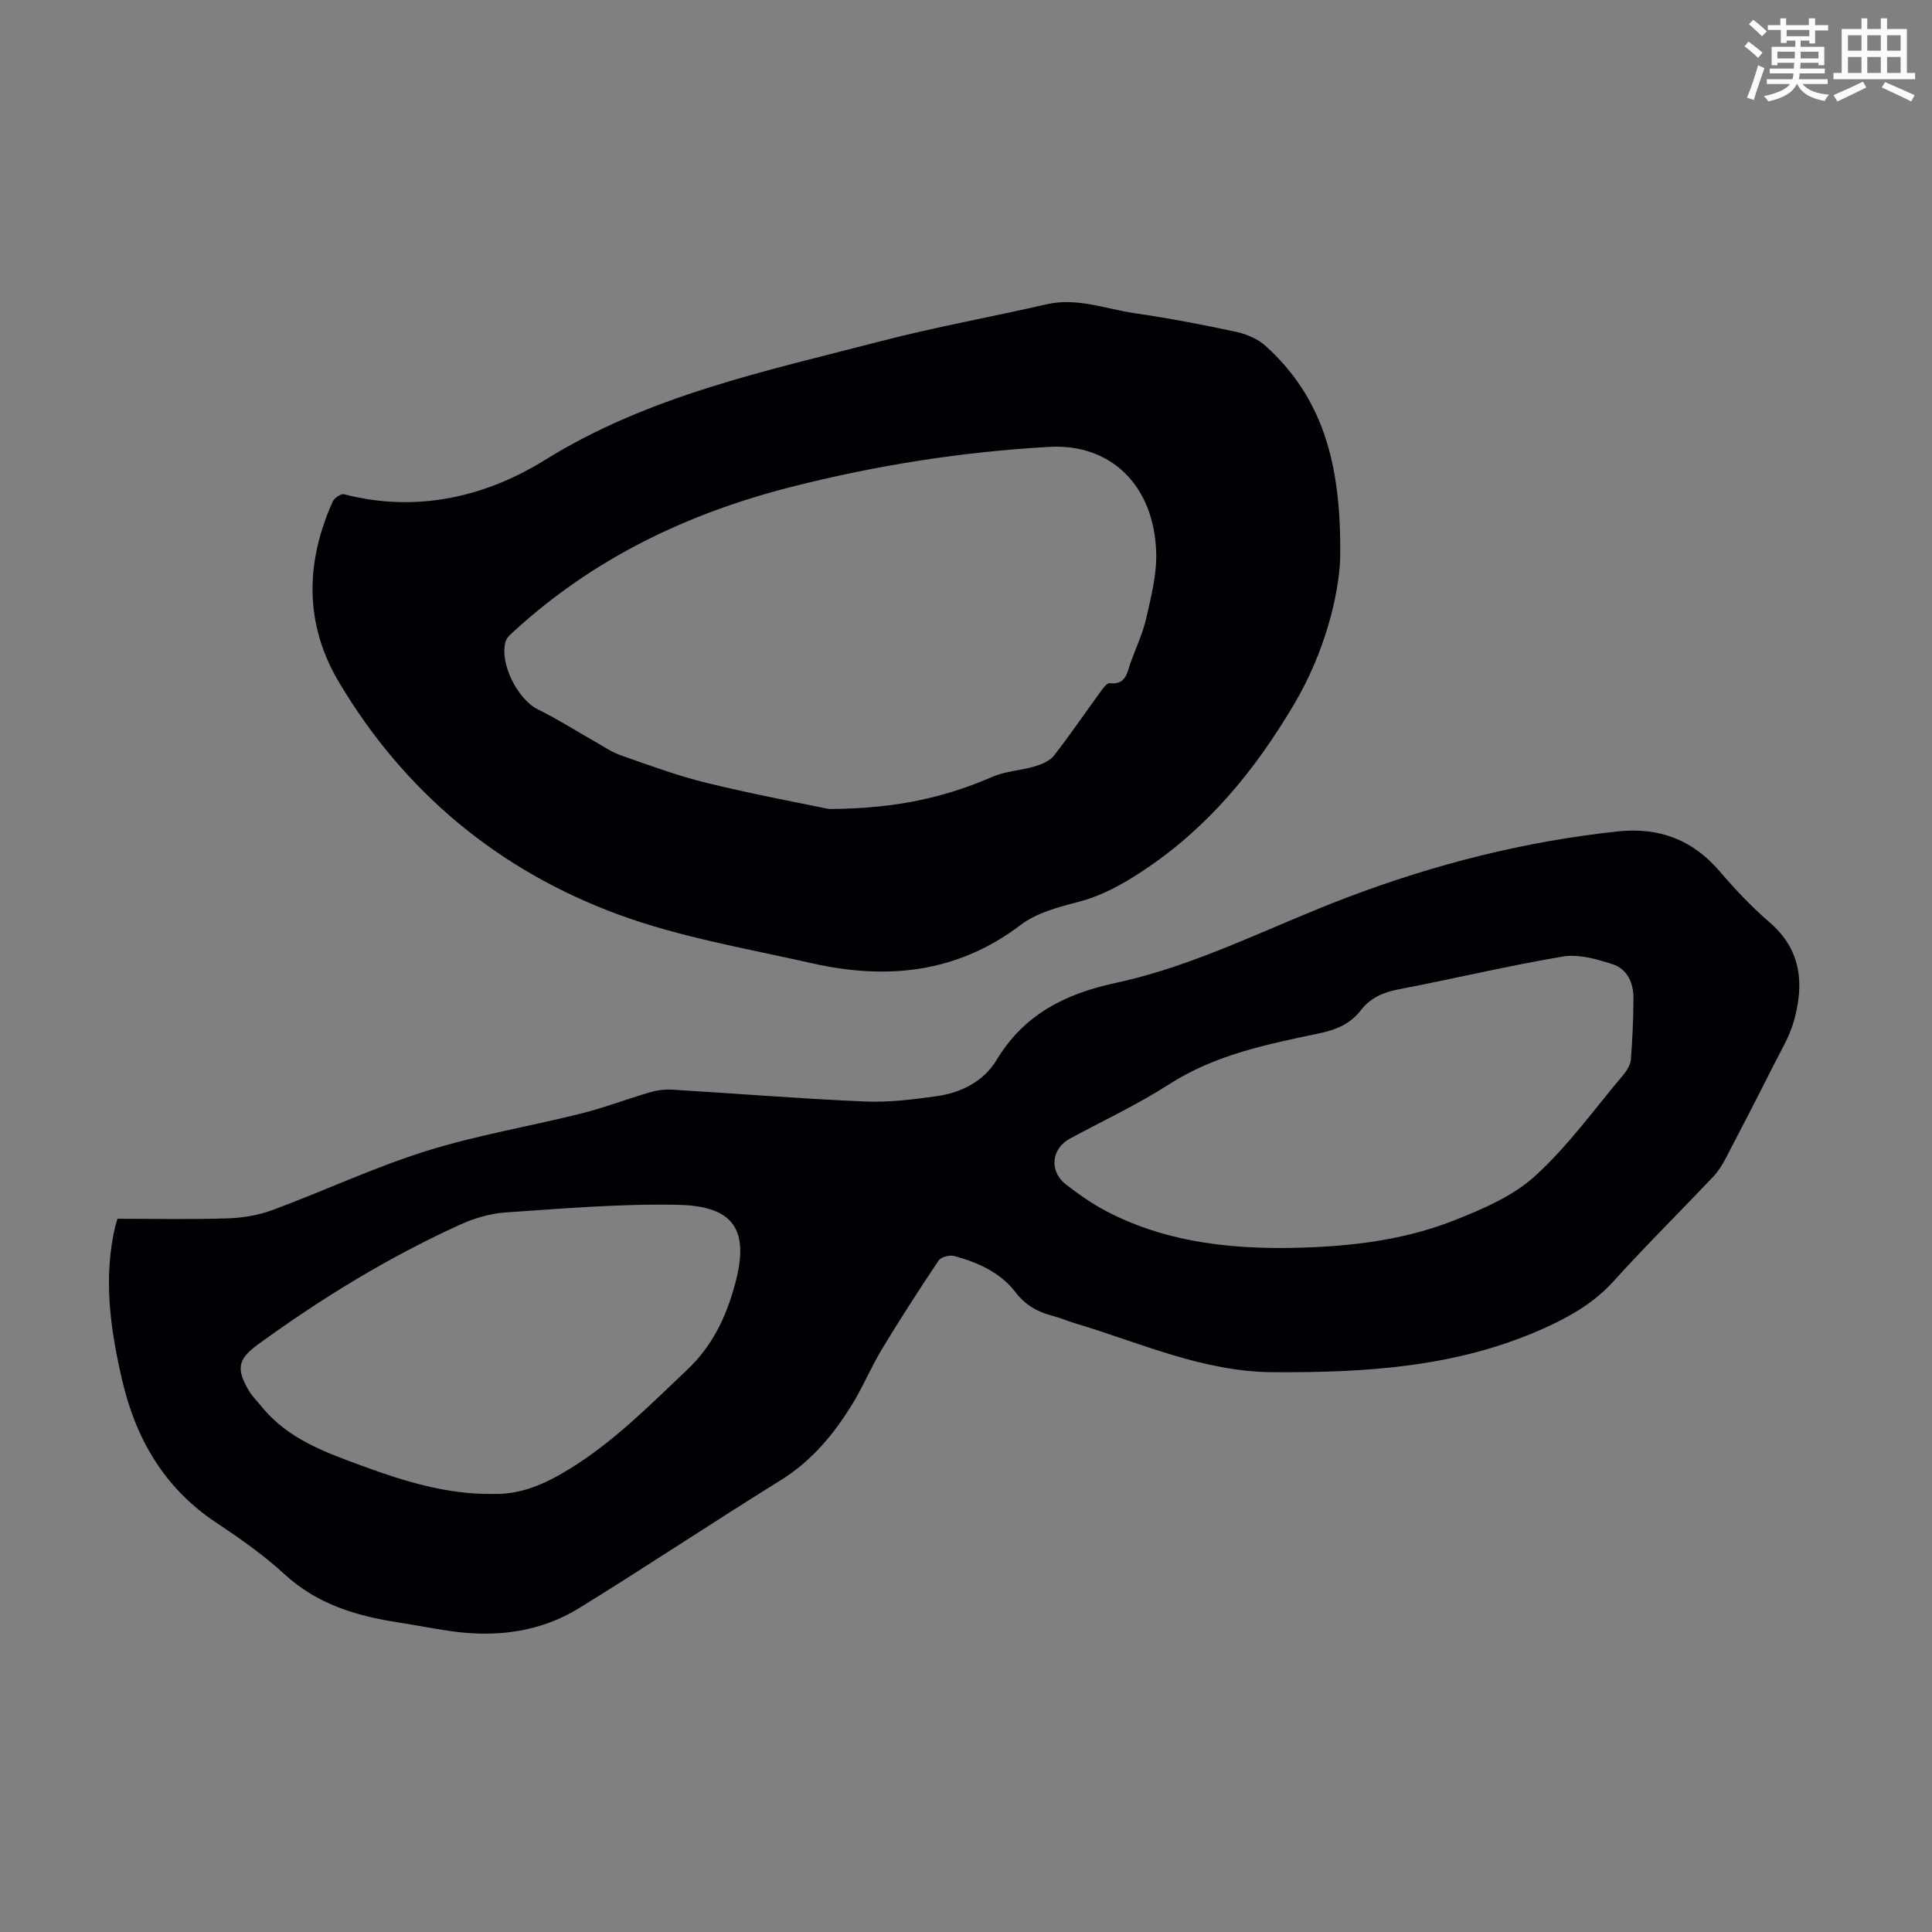
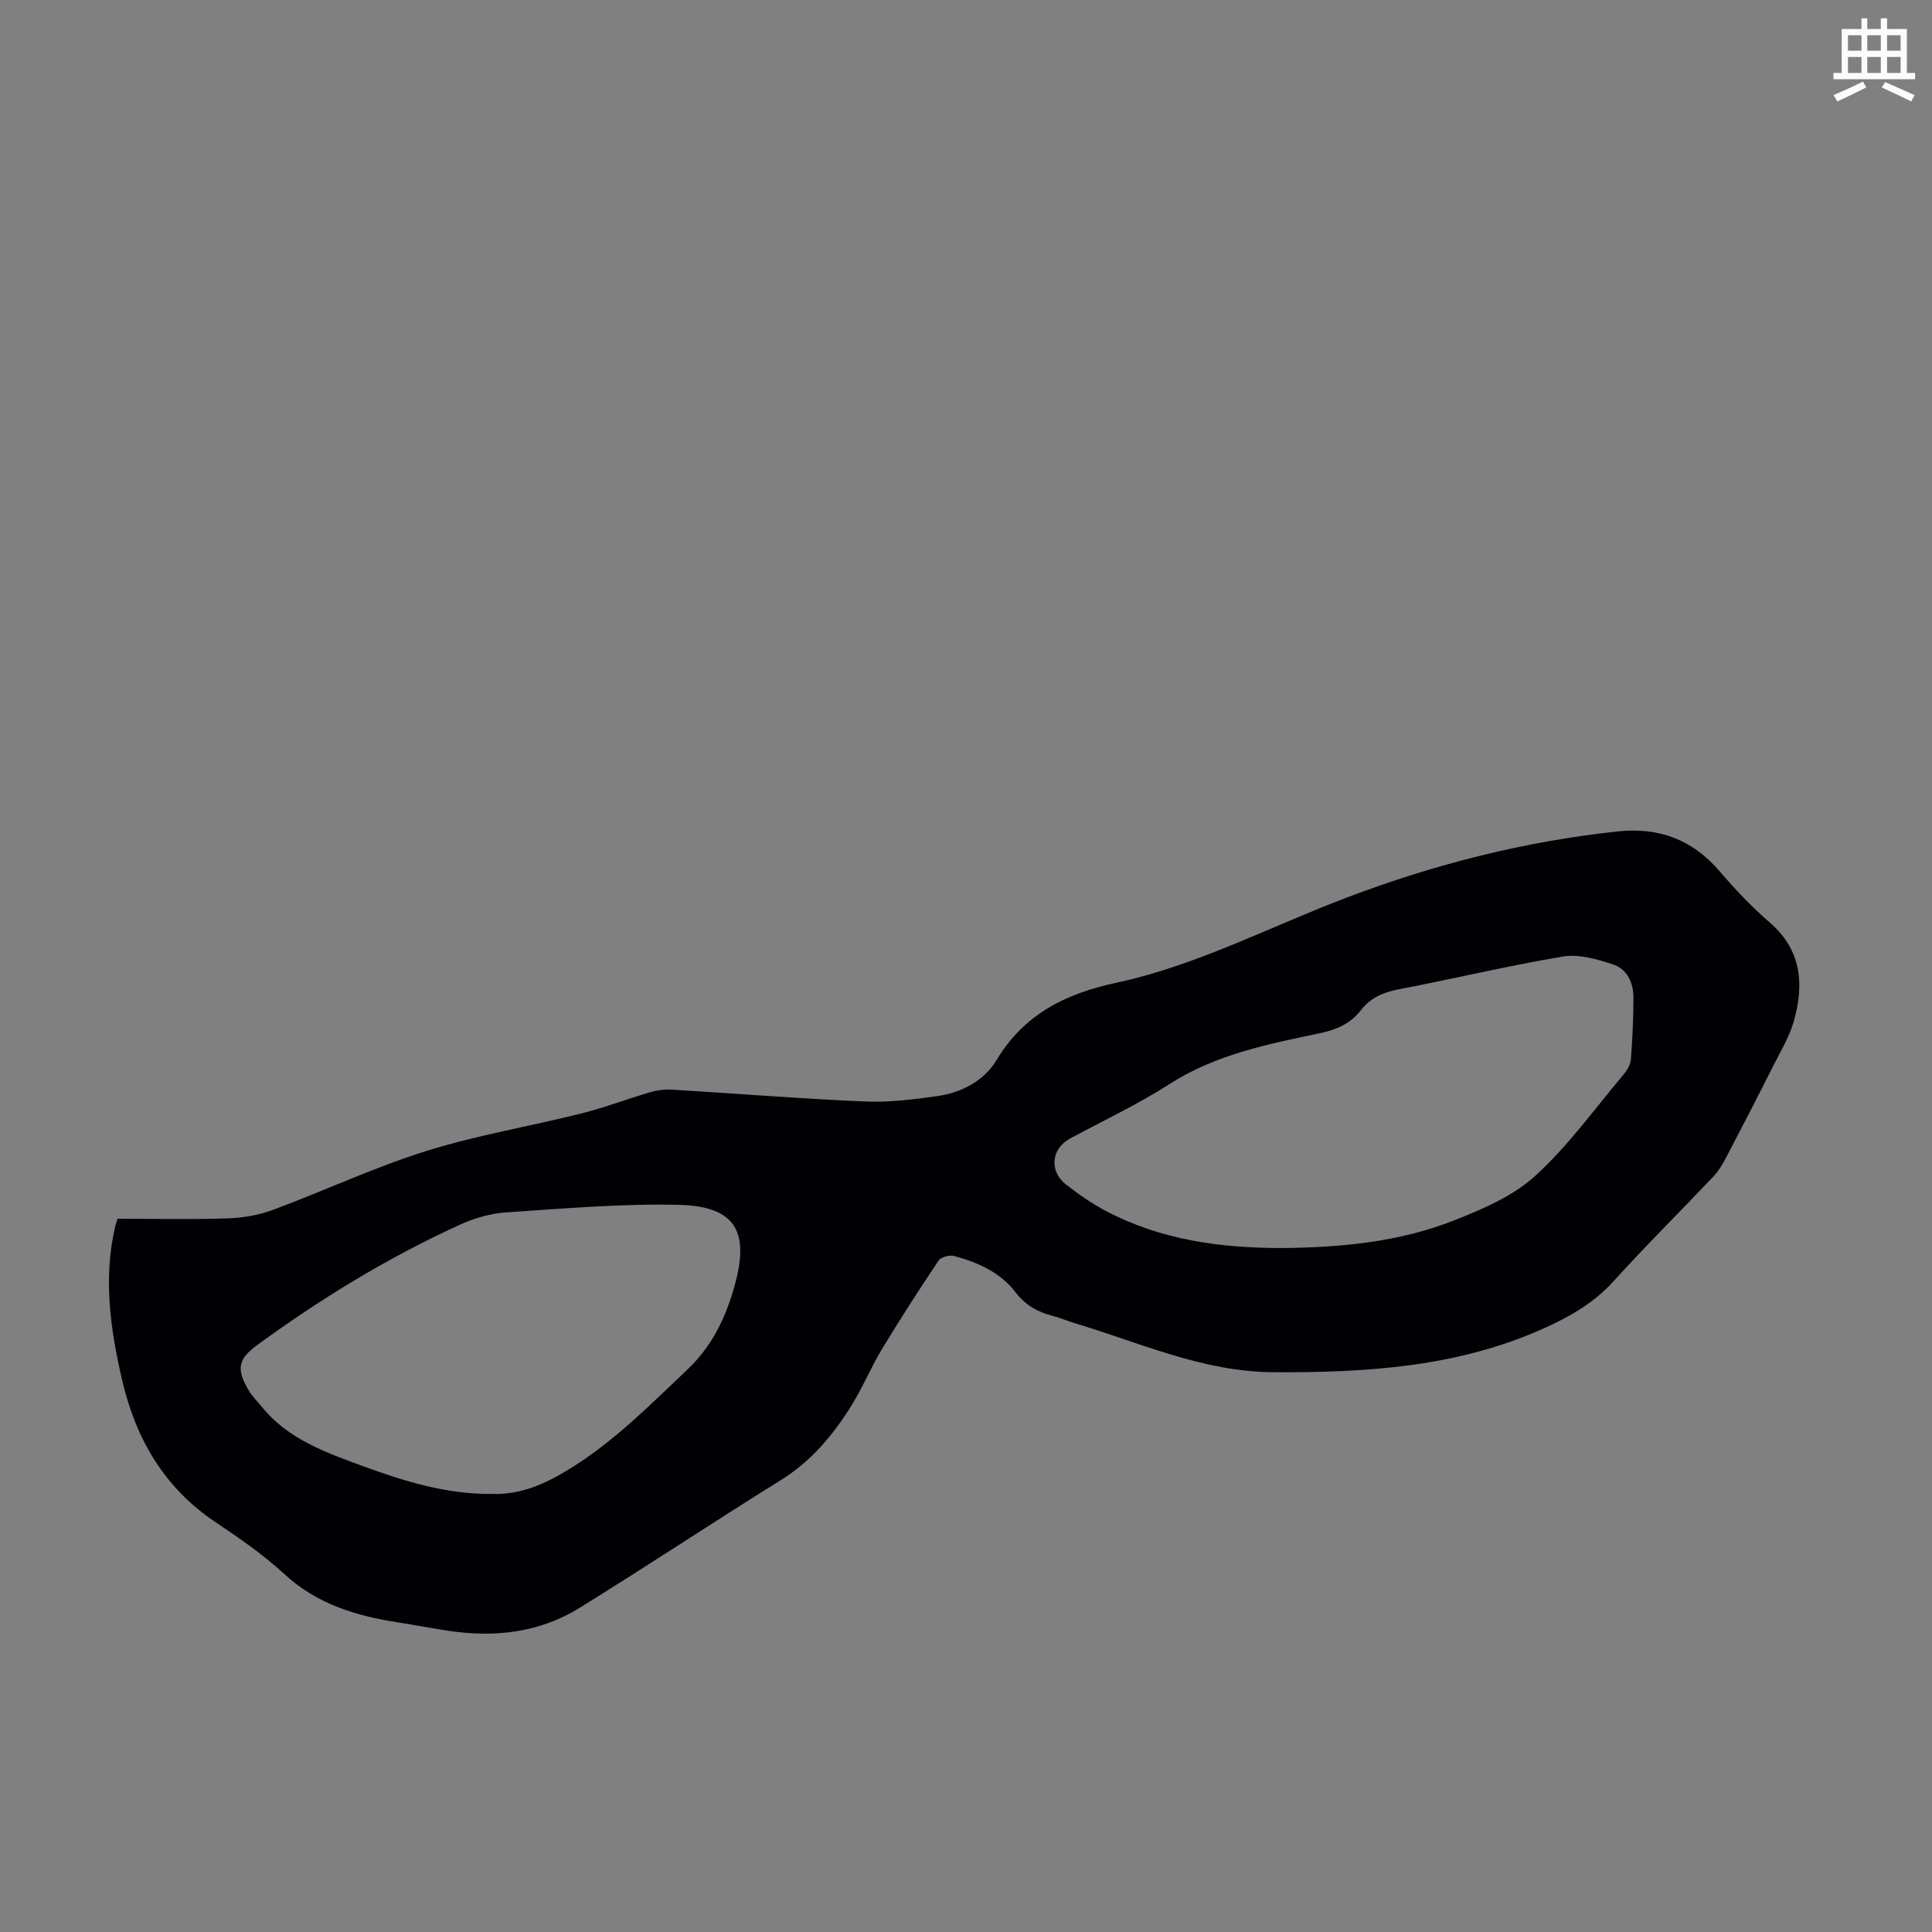
<svg xmlns="http://www.w3.org/2000/svg" enable-background="new 0 0 400 400" viewBox="0 0 400 400">
  <rect x="0" y="0" width="400" height="400" fill="#808080" stroke="none" />
-   <path d="m361.2 9.6.8-1c.9.7 1.9 1.4 2.9 2.3l-.9 1.1c-1-1-2-1.8-2.8-2.4zm.5 10.6c.9-2.1 1.6-4.3 2.3-6.7.4.2.8.4 1.3.6-.7 2.1-1.5 4.3-2.2 6.6zm.4-15.2.9-.9c1 .8 2 1.6 2.8 2.4l-1 1c-.9-.9-1.8-1.7-2.7-2.5zm12.5-1.2h1.2v1.4h2.7v1.1h-2.7v2.7h-1.2v-.6h-1.8v1.3h4.9v3.8h-1.2v-.5h-3.7c0 .4-.1.9-.1 1.2h5.1v1h-5.2c0 .5-.1.9-.2 1.2h6v1h-5.2c1.1 1.3 2.9 2 5.5 2.2-.4.4-.7.8-.9 1.3-2.9-.5-4.8-1.6-5.7-3.5h-.1c-.8 1.7-2.7 2.9-5.9 3.6-.2-.4-.6-.8-.9-1.1 2.8-.6 4.6-1.4 5.4-2.5h-4.8v-1h5.3c.1-.3.2-.7.2-1.2h-4.9v-1h5c0-.4 0-.8.1-1.2h-3.5v.5h-1.2v-3.8h4.9v-1.3h-1.8v.5h-1.2v-2.7h-2.7v-1h2.6v-1.4h1.2v1.4h4.7v-1.4zm-6.6 8.3h3.6c0-.4 0-.9 0-1.4h-3.6zm1.9-4.6h4.7v-1.3h-4.7zm6.6 3.2h-3.7v1.4h3.7z" fill="#fbfcfa" />
  <path d="m385.3 3.8h1.3v2.2h2.8v-2.2h1.3v2.2h4.1v9.1h1.7v1.3h-16.9v-1.3h1.7v-9.1h4.1v-2.2zm.4 13.1.7 1.2c-1.8.9-3.8 1.9-6 2.9-.2-.4-.5-.8-.8-1.3 2.3-1 4.3-1.9 6.1-2.8zm-3.1-6.4h2.8v-3.2h-2.8zm0 4.6h2.8v-3.3h-2.8zm4-4.6h2.8v-3.2h-2.8zm0 4.6h2.8v-3.3h-2.8zm3.7 1.9c2.1.9 4.1 1.8 6.1 2.7l-.7 1.3c-2.2-1.1-4.2-2-6.1-2.9zm3.2-9.7h-2.8v3.2h2.8zm-2.8 7.8h2.8v-3.3h-2.8z" fill="#fbfcfa" />
  <g fill="#010105">
    <path d="m24.33 252.33c7.62 0 15.22.17 22.81-.08 3.16-.1 6.45-.67 9.41-1.77 10.58-3.93 20.85-8.77 31.59-12.14 10.51-3.3 21.47-5.12 32.18-7.8 4.83-1.21 9.51-3.01 14.3-4.41 1.44-.42 3.03-.62 4.53-.53 13.28.8 26.55 1.88 39.84 2.45 4.99.22 10.06-.41 15.03-1.11 5.06-.71 9.71-3.15 12.3-7.46 5.71-9.5 14.3-13.75 24.67-15.98 16.83-3.61 32.06-11.7 48.03-17.74 18.06-6.84 36.62-11.56 55.87-13.62 8.62-.92 15.53 1.7 21.17 8.28 3.2 3.73 6.61 7.35 10.32 10.55 6.64 5.72 7.17 12.81 5.02 20.44-.93 3.28-2.78 6.31-4.33 9.39-3.21 6.38-6.48 12.73-9.8 19.06-.71 1.36-1.57 2.72-2.62 3.82-6.85 7.23-13.94 14.25-20.62 21.63-4.04 4.46-9 7.28-14.3 9.67-17.89 8.08-36.87 9.23-56.13 9.12-14.6-.08-27.58-6.12-41.12-10.16-1.5-.45-2.94-1.09-4.46-1.48-3.1-.8-5.66-2.17-7.71-4.85-3.17-4.16-7.83-6.24-12.76-7.57-.95-.26-2.73.21-3.22.94-4.04 6.02-7.97 12.12-11.72 18.32-2.19 3.62-3.83 7.59-6.03 11.21-3.87 6.35-8.49 11.95-14.99 15.98-13.96 8.67-27.65 17.78-41.63 26.42-8.32 5.14-17.6 6.17-27.18 4.72-3.43-.52-6.83-1.18-10.25-1.71-8.72-1.34-16.86-3.76-23.63-10-4.34-4-9.26-7.42-14.19-10.71-10.7-7.12-16.6-17.31-19.43-29.5-2.44-10.52-3.95-21.12-1.41-31.88.12-.4.26-.81.46-1.5zm241.12 6.06c12.14-.11 24.2-1.23 35.56-5.7 5.94-2.34 12.22-5.03 16.82-9.22 6.82-6.2 12.3-13.87 18.29-20.97.74-.88 1.46-2.07 1.54-3.17.33-4.23.51-8.48.53-12.72.01-3.13-1.3-6.01-4.31-6.97-3.29-1.06-7.03-2.15-10.3-1.6-11.35 1.9-22.55 4.6-33.86 6.76-3.24.62-5.93 1.72-7.95 4.34-2.15 2.78-5.01 4.04-8.48 4.77-10.79 2.27-21.61 4.4-31.2 10.56-6.57 4.22-13.7 7.55-20.58 11.27-3.84 2.08-4.35 6.73-.82 9.49 2.63 2.05 5.42 3.99 8.37 5.54 11.38 5.97 23.72 7.63 36.39 7.62zm-163.45 50.91c5.87.19 10.93-2.12 15.75-5.07 9.25-5.64 16.78-13.3 24.58-20.69 5.2-4.93 8-10.92 9.82-17.55 3.07-11.2-.04-16.27-11.66-16.54-11.91-.27-23.86.77-35.77 1.57-3.25.22-6.62 1.22-9.6 2.59-14.79 6.75-28.6 15.2-41.74 24.77-4.12 3-4.52 5-1.89 9.48.72 1.23 1.79 2.27 2.7 3.39 5.4 6.67 13.13 9.43 20.79 12.24 8.74 3.21 17.59 5.94 27.02 5.81z" />
-     <path d="m277.46 115.86c-.31 7.06-2.93 18.84-9.62 30.1-8.15 13.72-17.81 25.46-31.18 34.31-4.36 2.89-8.62 5.25-13.7 6.54-4.04 1.03-8.43 2.25-11.66 4.7-13.21 10.02-27.83 11.41-43.3 7.9-13.39-3.03-27.12-5.34-39.93-10.05-24.78-9.11-44.38-25.34-57.94-48.2-7.12-12.02-6.91-24.7-1.24-37.33.33-.73 1.7-1.66 2.33-1.5 14.95 3.87 29.19.61 41.61-7.1 21.52-13.36 45.65-18.38 69.49-24.58 11.35-2.95 22.92-5.02 34.36-7.65 6.32-1.45 12.18.96 18.2 1.84 7.08 1.03 14.12 2.37 21.11 3.88 2.16.47 4.49 1.49 6.11 2.96 11.33 10.35 15.75 23.57 15.36 44.18zm-105.8 51.64c14.31-.09 24.18-2.51 33.95-6.72 2.67-1.15 5.78-1.26 8.6-2.1 1.44-.43 3.12-1.11 3.99-2.23 3.31-4.22 6.32-8.67 9.49-13.01.57-.78 1.44-2.06 2.05-1.99 3.42.38 3.6-2.19 4.36-4.31 1.09-3.05 2.51-6.02 3.22-9.16 1-4.43 2.18-9 2.06-13.47-.38-14.02-9.41-22.69-22.09-21.99-18.13 1.01-35.96 3.83-53.57 8.32-21.39 5.45-40.71 14.71-57.11 29.67-.72.66-1.63 1.37-1.9 2.23-1.41 4.48 2.47 12.09 6.68 14.15 3.99 1.95 7.76 4.37 11.64 6.56 1.83 1.03 3.61 2.28 5.57 2.96 5.9 2.06 11.8 4.25 17.86 5.72 9.85 2.4 19.83 4.25 25.2 5.37z" />
  </g>
</svg>